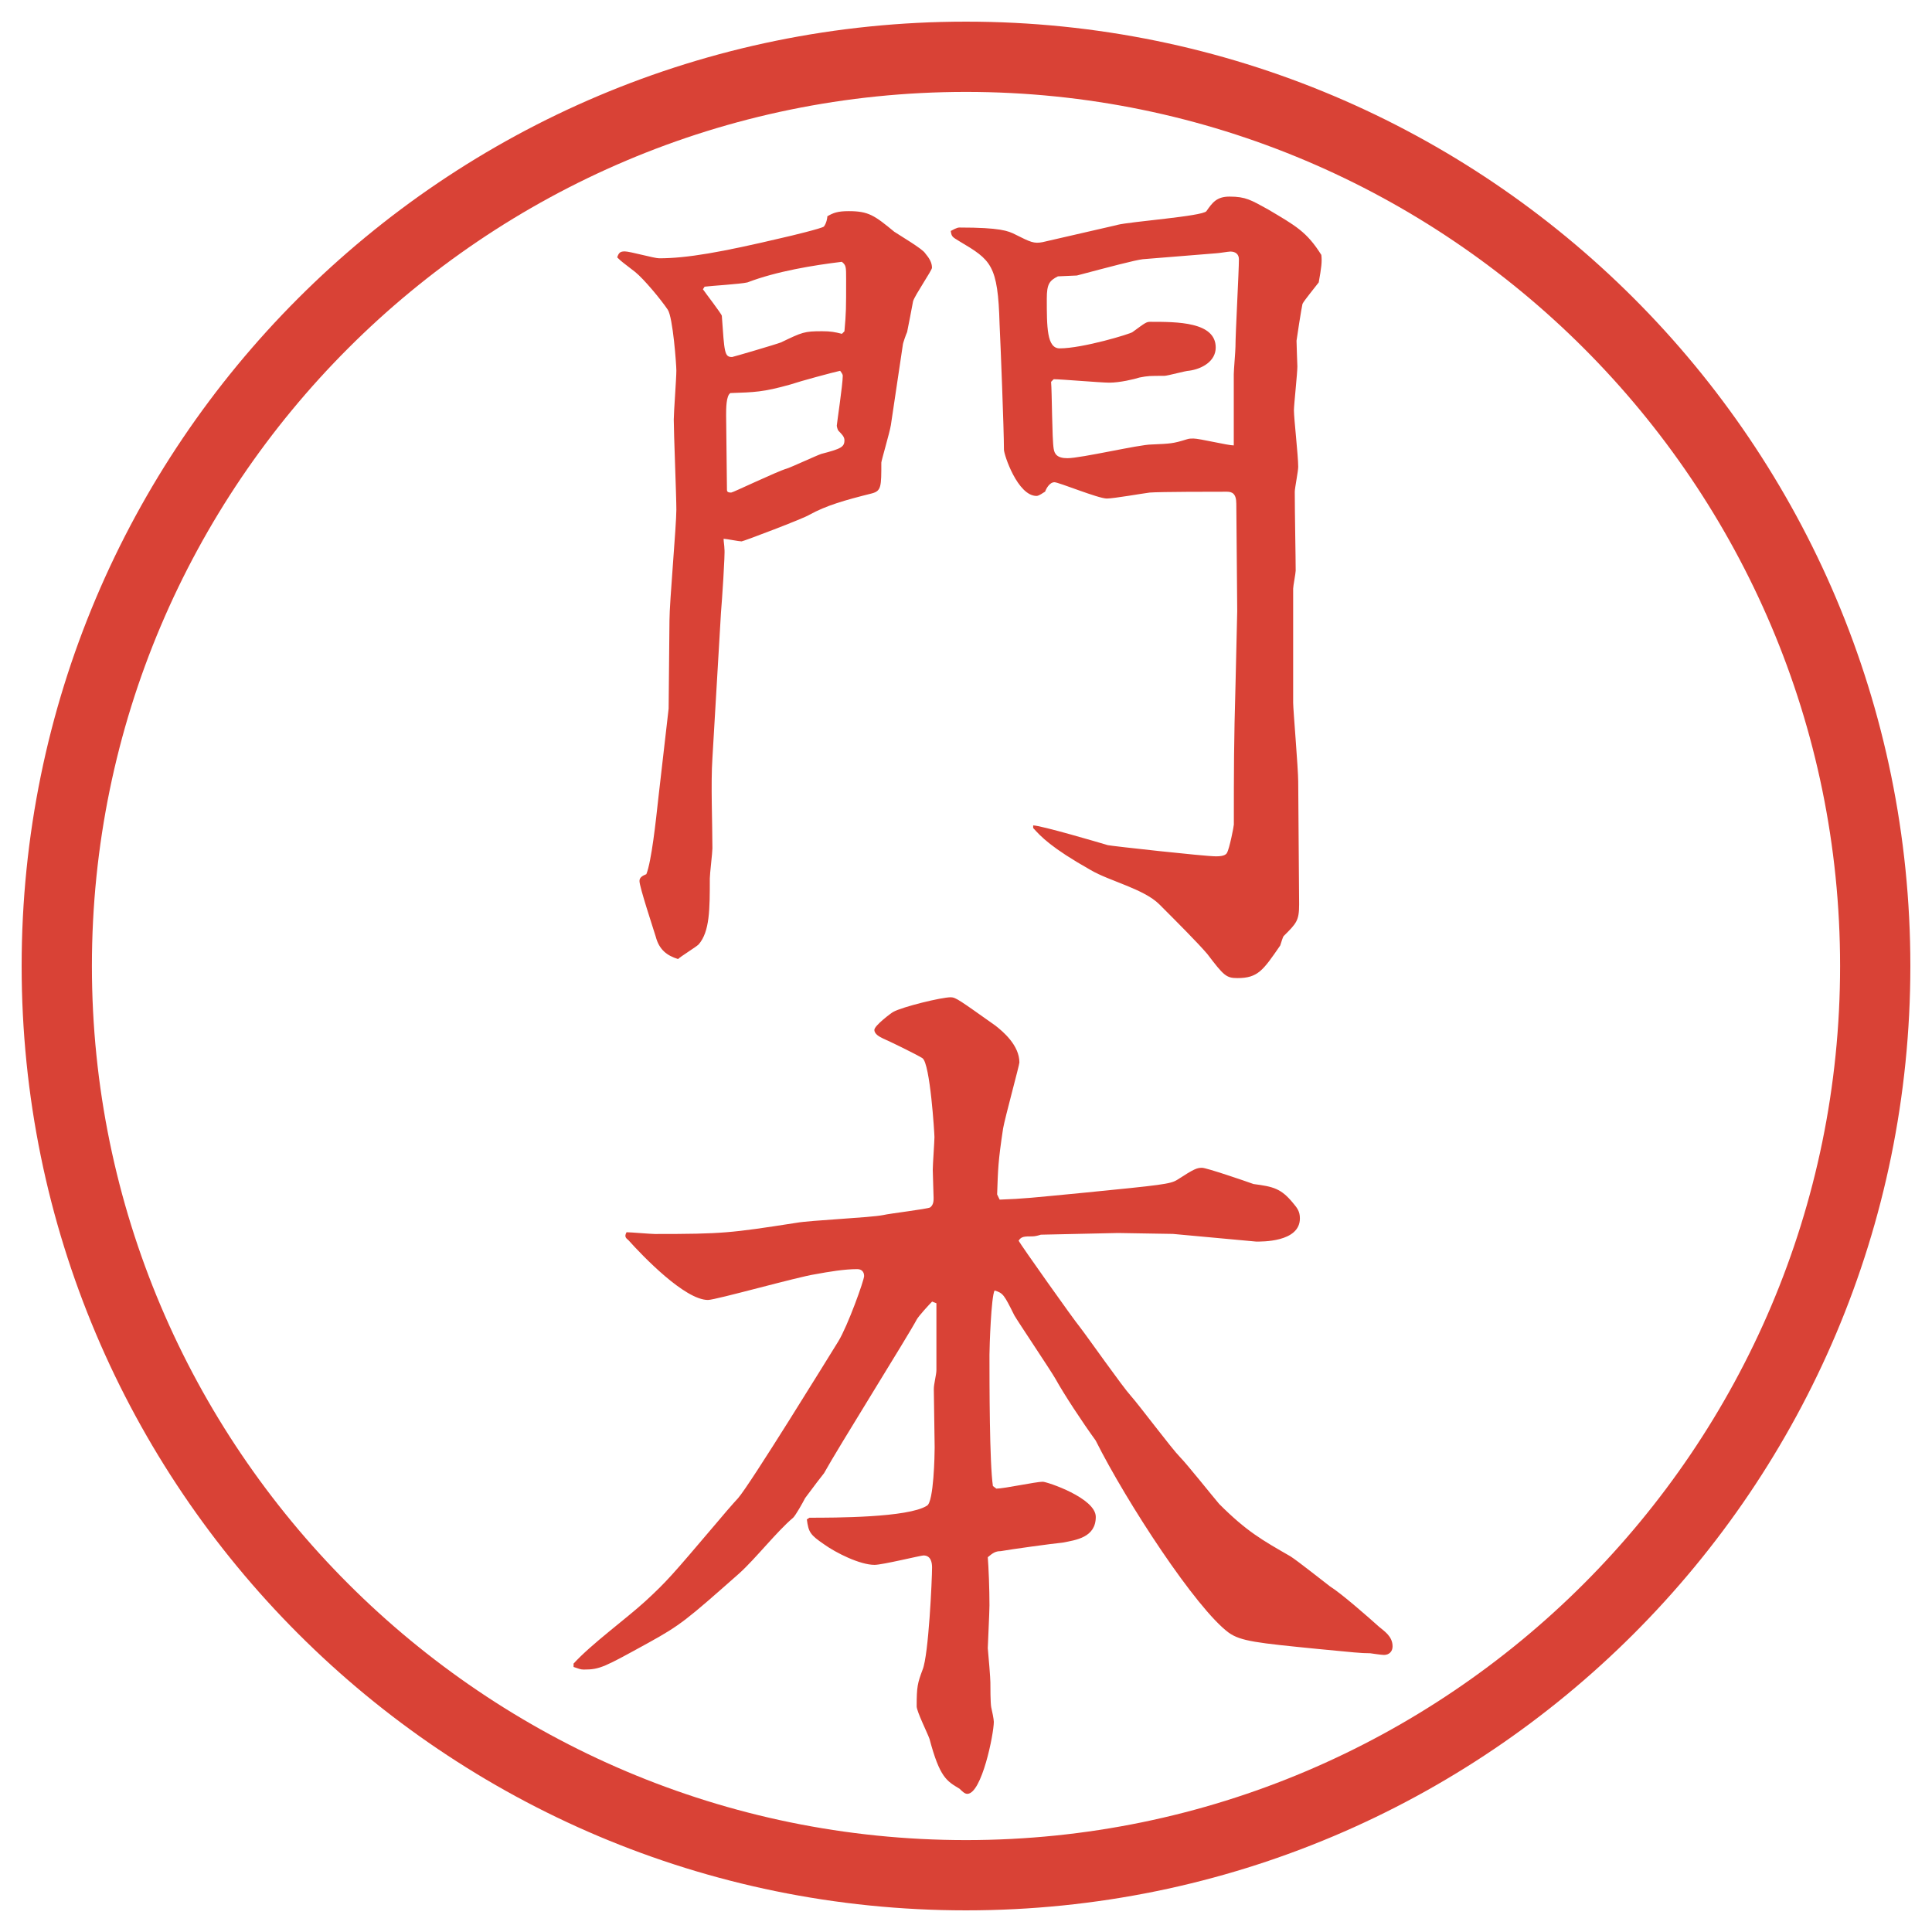
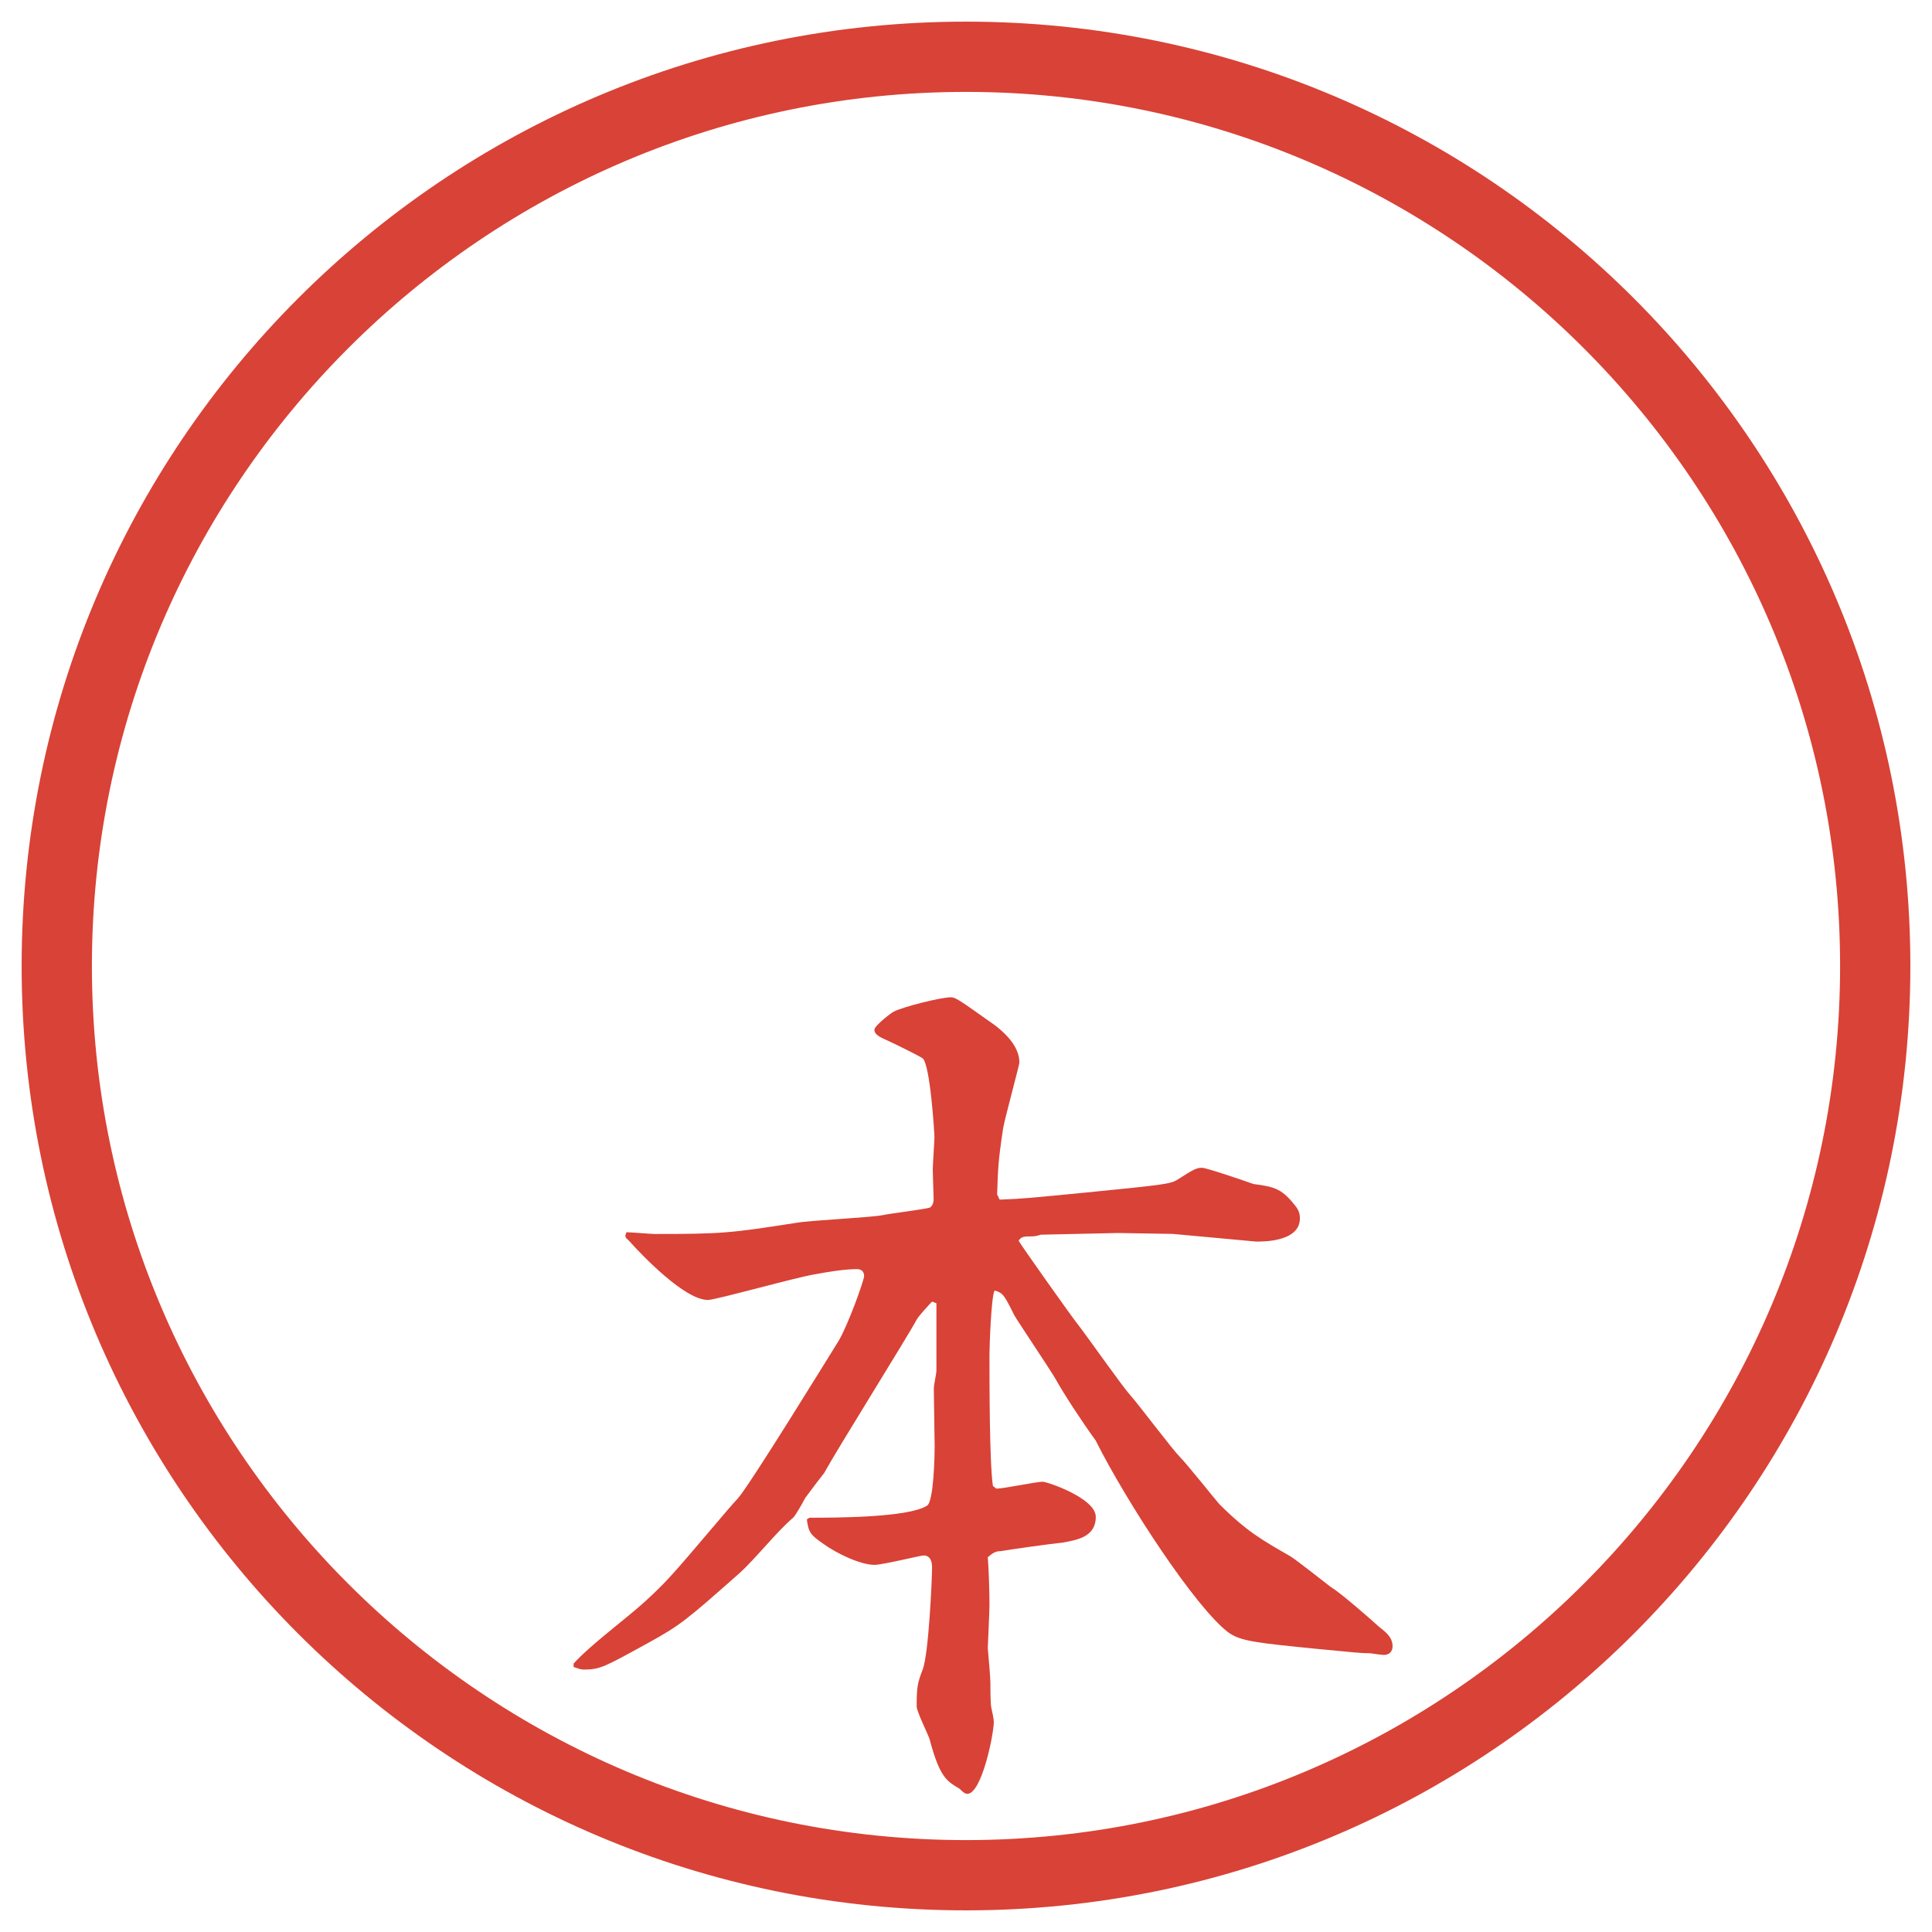
<svg xmlns="http://www.w3.org/2000/svg" id="_レイヤー_1" data-name="レイヤー_1" version="1.1" viewBox="0 0 27.496 27.496">
  <g id="_楕円形_1" data-name="楕円形_1">
    <path d="M13.748,1.308c6.859,0,12.44,5.581,12.44,12.44s-5.581,12.44-12.44,12.44S1.308,20.607,1.308,13.748,6.889,1.308,13.748,1.308M13.748.308C6.325.308.308,6.325.308,13.748s6.017,13.44,13.44,13.44,13.44-6.017,13.44-13.44S21.171.308,13.748.308h0Z" fill="#d94236" />
  </g>
  <g>
-     <path d="M12.677,6.058c-.012.085-.134.5-.134.525,0,.342,0,.403-.134.439-.391.098-.647.171-.891.305-.073.049-.94.378-.964.378-.037,0-.22-.037-.256-.037,0,.037.012.098.012.146.012.049-.037.769-.049.903l-.122,2.075c-.024.354,0,.928,0,1.282,0,.061-.037.366-.037.427,0,.439,0,.757-.159.94-.037.037-.256.171-.293.208-.159-.049-.269-.134-.317-.317-.037-.122-.232-.708-.232-.793,0-.049.037-.073.098-.098.073-.183.134-.745.171-1.086l.146-1.27.012-1.257c0-.256.098-1.343.098-1.575,0-.195-.037-1.099-.037-1.282,0-.098.037-.586.037-.696,0-.085-.049-.757-.122-.867-.098-.146-.342-.439-.464-.537-.171-.134-.195-.146-.256-.208.024-.073.049-.085.11-.085.073,0,.415.098.488.098.391,0,.879-.085,1.758-.293.11-.024.562-.134.586-.159.037-.049.049-.122.049-.146.085-.049.146-.073.305-.073.281,0,.366.061.647.293.073.049.403.244.439.305.061.073.098.134.098.208,0,.037-.244.391-.269.476-.012.073-.073.378-.085.439-.012.024-.061.159-.061.183l-.171,1.147ZM12.018,4.715c.024-.269.024-.317.024-.745,0-.171,0-.195-.061-.244-.403.049-.928.134-1.343.293-.098.024-.525.049-.61.061l-.024.037c.024.037.269.354.269.378.037.525.037.586.146.586.012,0,.635-.183.696-.208.305-.146.33-.159.586-.159.122,0,.183.012.281.037l.037-.037ZM10.346,6.973c0,.037.037.037.061.037s.659-.305.793-.342c.073-.024.415-.183.488-.208.281-.073.33-.098.33-.195,0-.049-.037-.085-.085-.134-.012-.012-.024-.061-.024-.073,0-.024.085-.586.085-.708,0-.012,0-.024-.037-.073-.11.024-.562.146-.708.195-.391.11-.513.11-.854.122-.061.037-.061.22-.061.317l.012,1.062ZM15.899,3.201c.195-.049,1.208-.122,1.27-.195.085-.122.146-.208.329-.208.232,0,.306.049.55.183.391.232.55.317.757.647.012.098,0,.183-.037.391-.036.049-.207.256-.231.305-.013.049-.085.513-.085.525,0,.061.012.354.012.366,0,.098-.049.549-.049.623,0,.122.061.647.061.806,0,.061-.049.305-.049.354,0,.305.013.94.013,1.123,0,.037-.036.22-.036.256v1.624c0,.098.072.94.072,1.123,0,.281.013,1.501.013,1.746,0,.232-.036.269-.22.452-.012.012-.037.098-.049.134-.244.354-.317.464-.61.464-.159,0-.195-.037-.427-.342-.135-.159-.452-.476-.684-.708-.221-.22-.709-.33-.977-.488-.562-.317-.708-.476-.818-.598v-.037c.109,0,.939.244,1.062.281.049.012,1.379.159,1.537.159.037,0,.135,0,.159-.049.036-.061.098-.378.098-.403,0-.781,0-1.16.024-2.002l.024-1.038c0-.244-.013-1.306-.013-1.526,0-.146-.061-.171-.134-.171-.183,0-.952,0-1.099.012-.098.012-.513.085-.61.085-.122,0-.684-.232-.745-.232-.072,0-.121.098-.133.134-.024.012-.085.061-.122.061-.269,0-.464-.586-.464-.659,0-.281-.049-1.526-.062-1.782-.023-.854-.122-.916-.573-1.184-.098-.061-.11-.061-.122-.146.024-.012.085-.049.122-.049.586,0,.696.049.794.098.219.11.268.134.391.11l1.061-.244ZM14.959,5.435c.013.146.013.818.037.952.011.073.048.134.195.134.195,0,1.025-.195,1.196-.195.269-.012.306-.012.501-.073.036-.012.061-.012.098-.012.085,0,.488.098.573.098v-1.013c0-.061.024-.33.024-.391,0-.195.049-1.074.049-1.245,0-.073-.049-.11-.122-.11-.024,0-.171.024-.195.024l-1.05.085c-.109.012-.477.11-.939.232-.025,0-.244.012-.27.012-.121.061-.158.11-.158.317,0,.403,0,.708.183.708.329,0,1.013-.208,1.037-.232.184-.134.195-.146.256-.146.379,0,.928,0,.928.366,0,.195-.195.305-.378.33-.049,0-.306.073-.354.073-.207,0-.231,0-.354.024-.073.024-.281.073-.428.073-.121,0-.684-.049-.792-.049l-.037.037Z" fill="#d94236" />
    <path d="M8.161,23.678c.256-.281.745-.635,1.025-.891.305-.281.378-.367,1.001-1.1.049-.061.269-.316.317-.365.171-.195,1.27-1.979,1.428-2.234.134-.22.366-.867.366-.928s-.037-.098-.098-.098c-.183,0-.403.037-.598.073-.244.036-1.416.366-1.526.366-.33,0-.928-.623-1.135-.854-.049-.036-.049-.062-.024-.11.061,0,.342.025.403.025.964,0,1.074-.013,2.014-.159.195-.036,1.05-.073,1.233-.11.098-.023.623-.085.671-.109.049-.037.049-.098.049-.135,0-.036-.012-.342-.012-.402,0-.073.024-.402.024-.464,0-.049-.061-1.05-.171-1.123-.098-.061-.476-.244-.562-.281-.049-.024-.122-.061-.122-.122s.244-.244.269-.256c.134-.073.684-.208.818-.208.073,0,.134.049.635.403.109.085.342.281.342.525,0,.036-.207.793-.232.939-.072.477-.072.574-.085.939l.036.074c.354-.013.439-.025,1.197-.098,1.11-.11,1.232-.123,1.33-.184.244-.158.281-.171.354-.171.062,0,.599.183.732.231.281.037.391.062.562.27.061.072.098.121.098.219,0,.342-.55.33-.623.33l-1.184-.109-.781-.013-1.099.024c-.036.012-.085.024-.121.024-.11,0-.159,0-.195.062.023.049.792,1.135.866,1.221.122.158.61.854.732.988.11.122.586.757.696.867.098.098.476.573.561.671.391.391.611.513,1.014.745.098.061.513.391.562.427.159.098.562.452.696.573.072.062.195.135.195.281,0,.073-.049.122-.123.122-.036,0-.195-.024-.195-.024-.134,0-.231-.012-.744-.061-.867-.086-1.099-.11-1.27-.232-.464-.342-1.453-1.855-1.893-2.734-.195-.269-.451-.659-.573-.879-.061-.109-.537-.818-.585-.903-.146-.293-.159-.317-.281-.354-.049.086-.073.807-.073.916,0,.402,0,1.538.049,1.867l.049.037c.11,0,.562-.098.66-.098.061,0,.755.232.755.5,0,.293-.28.33-.476.367-.133.012-.756.098-.878.121-.073,0-.11.025-.183.086.012.146.024.451.024.684,0,.098-.024.574-.024.61.012.122.037.427.037.488s0,.293.012.354c.012.049.037.17.037.207,0,.171-.171,1.025-.378,1.025-.037,0-.073-.037-.11-.073-.183-.11-.281-.159-.427-.708-.024-.073-.183-.391-.183-.464,0-.28.012-.329.085-.524.085-.208.134-1.282.134-1.453,0-.061-.012-.171-.122-.171-.037,0-.586.134-.696.134-.208,0-.549-.17-.72-.293-.195-.134-.22-.17-.244-.354l.037-.024c.354,0,1.404,0,1.672-.171.098-.049.11-.732.11-.83,0-.086-.012-.757-.012-.83s.037-.207.037-.269v-.952l-.061-.024c-.037.036-.195.208-.22.257-.122.231-1.123,1.83-1.318,2.185-.049.062-.134.171-.269.354-.037.072-.134.244-.171.28-.232.195-.537.586-.769.794-.745.658-.83.732-1.294.988-.623.342-.684.379-.916.379-.049,0-.073-.013-.146-.037v-.049Z" fill="#d94236" />
  </g>
</svg>